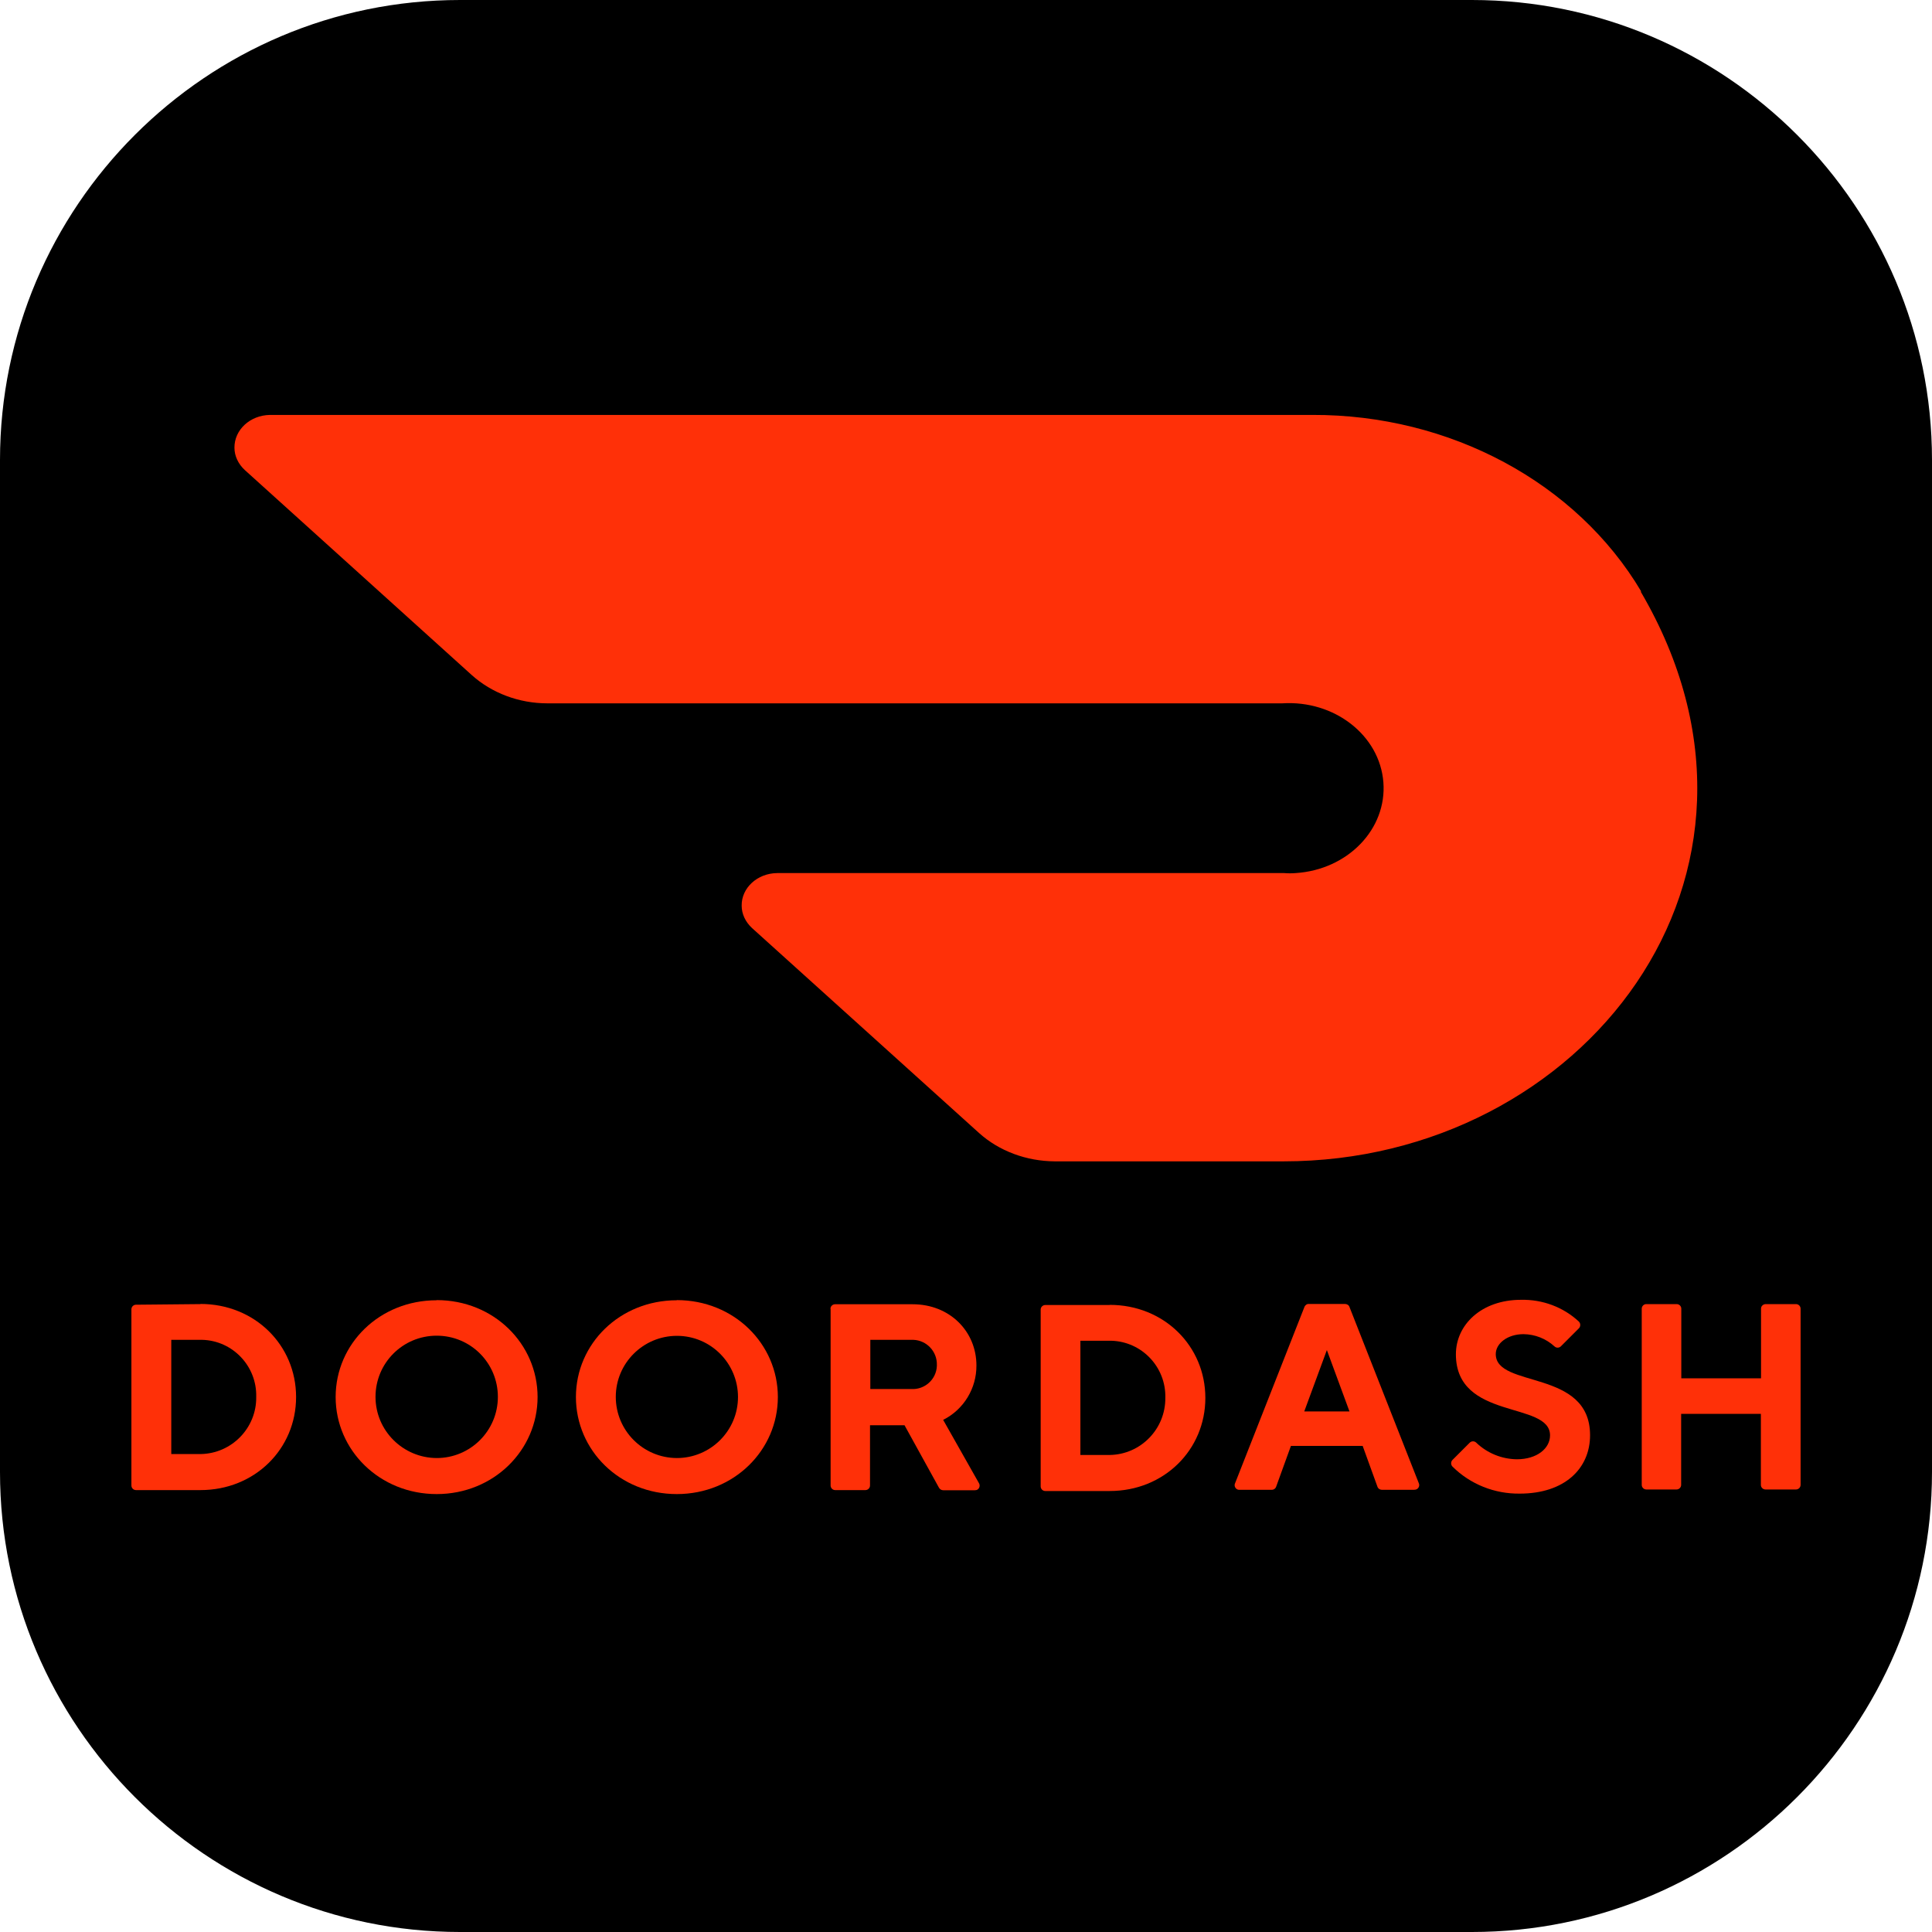
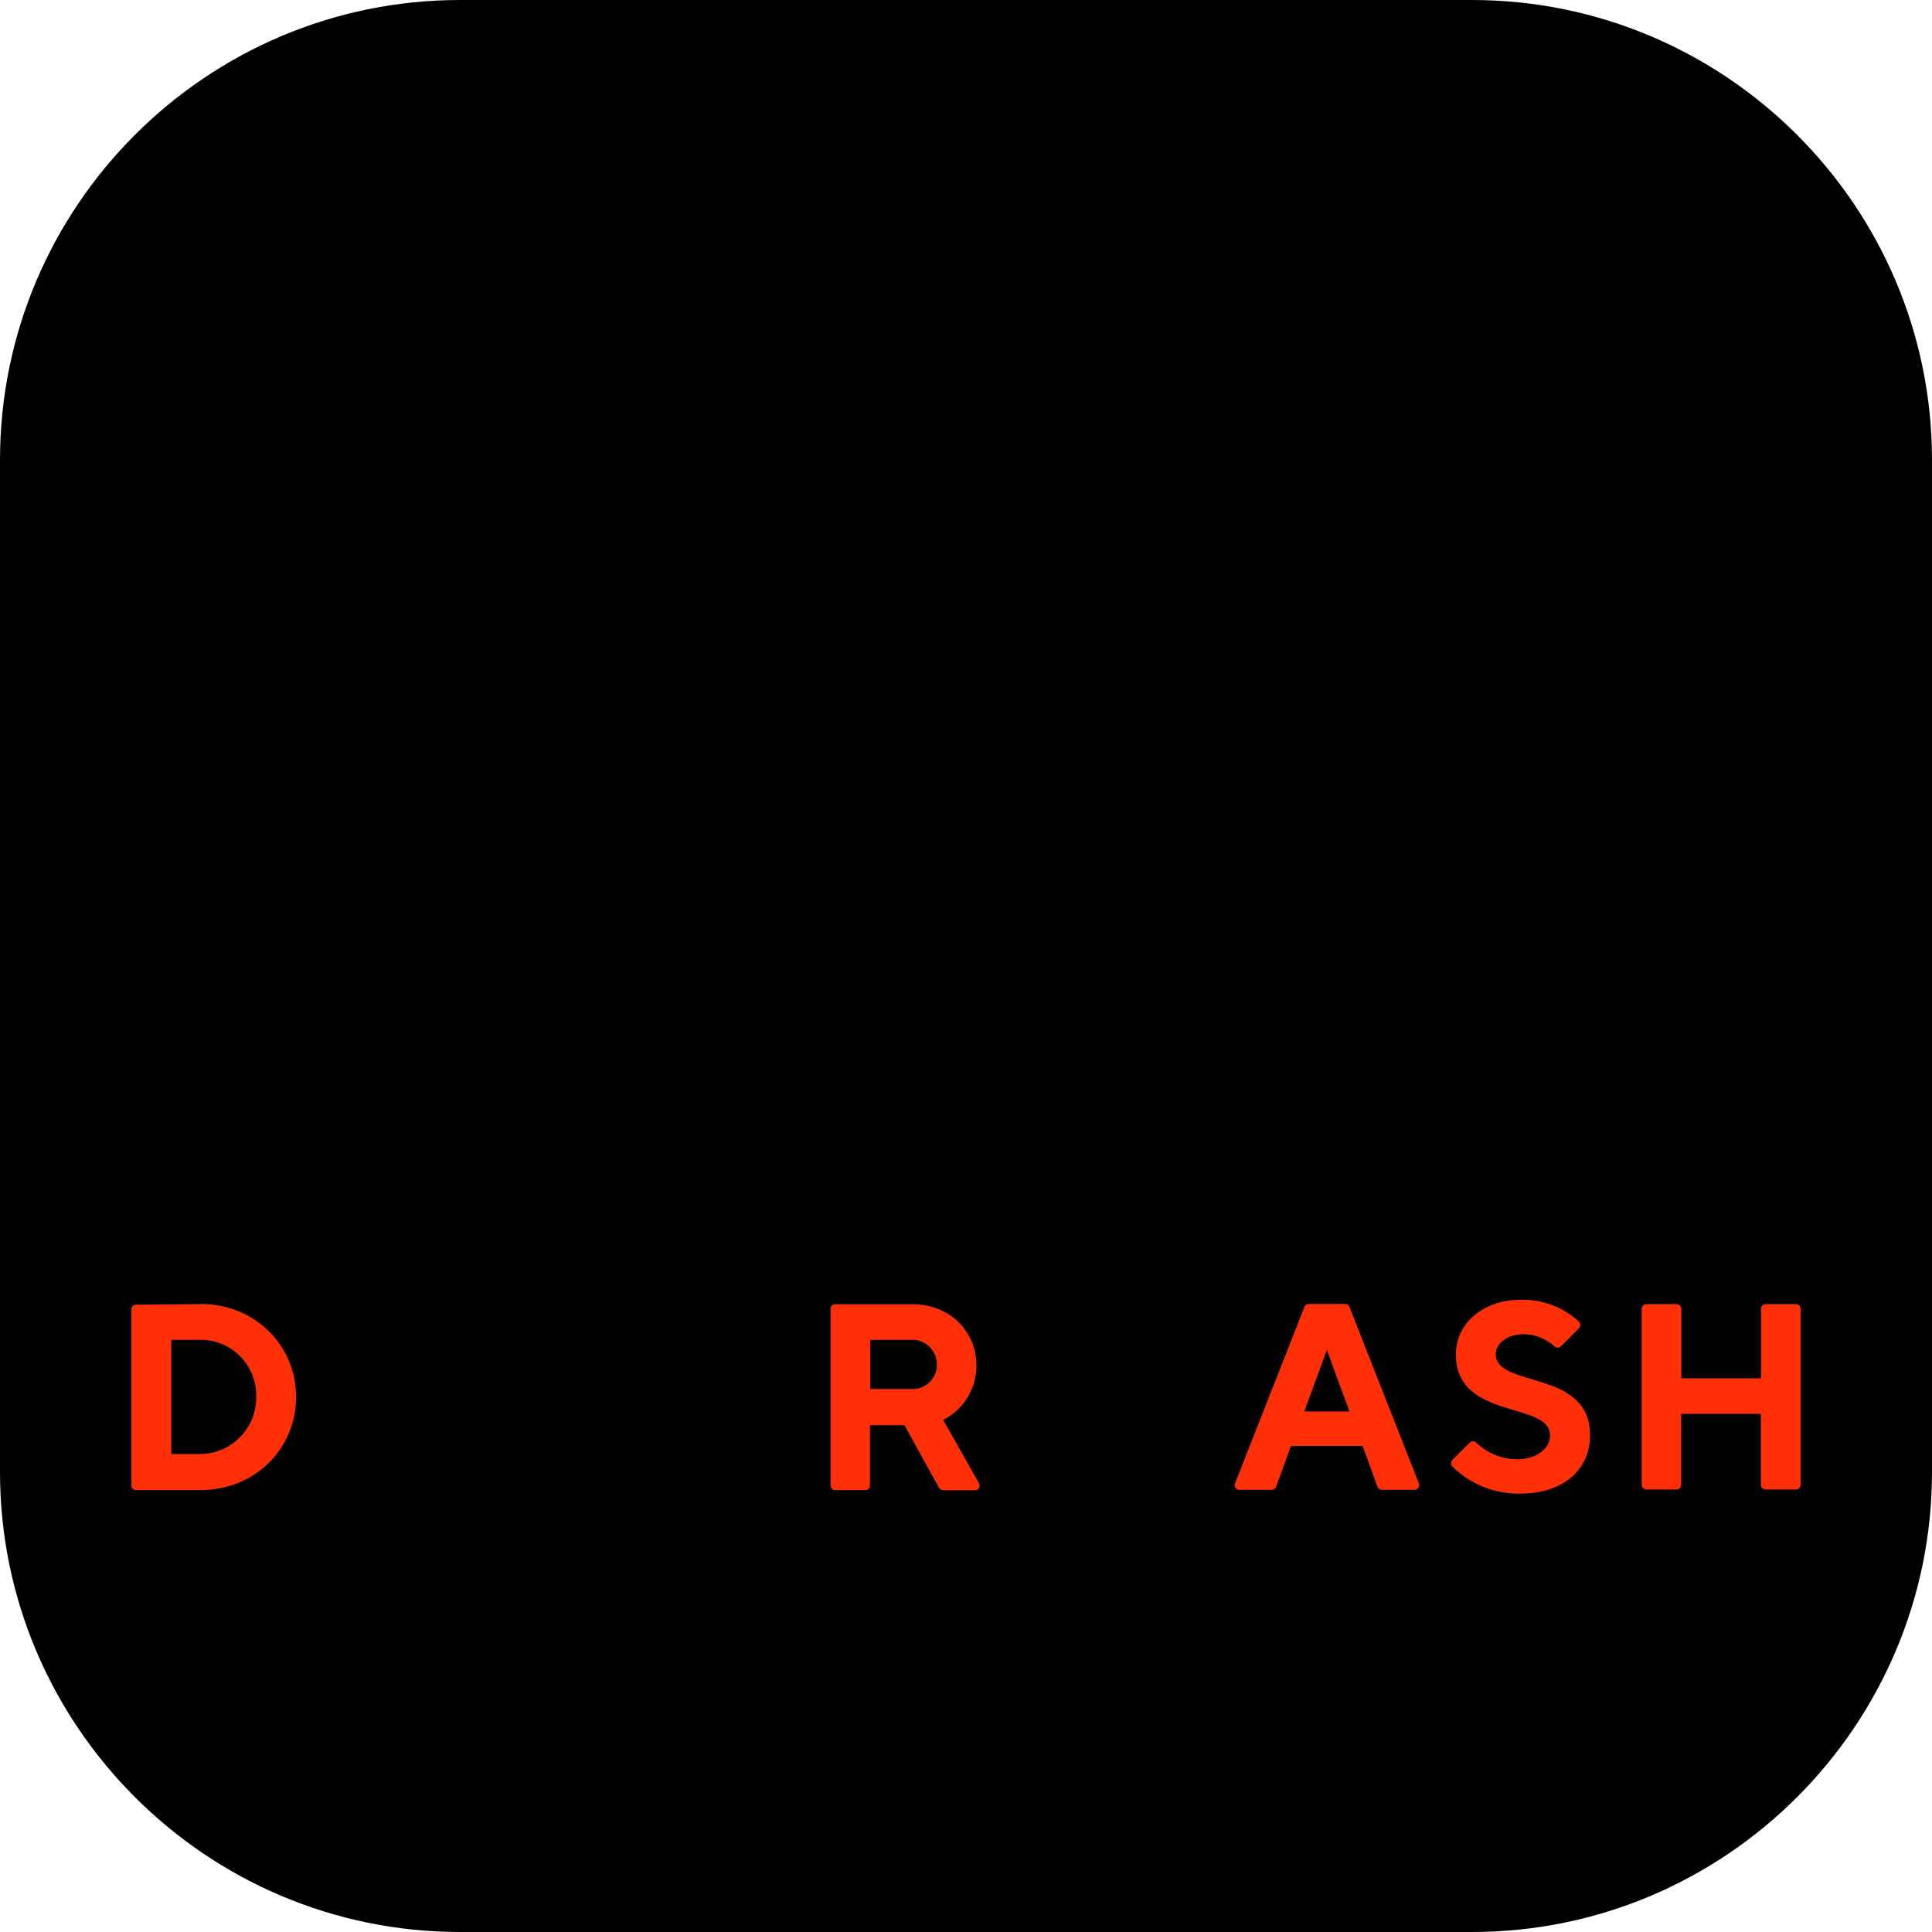
<svg xmlns="http://www.w3.org/2000/svg" id="Layer_1" viewBox="0 0 126 126">
  <defs>
    <style>.cls-1{fill:#ff3008;}</style>
  </defs>
  <path d="M30,0C13.46,0,0,13.46,0,30v66c0,16.54,13.46,30,30,30h66c16.54,0,30-13.46,30-30V30c0-16.54-13.46-30-30-30H30Z" />
  <g id="Layer_2">
    <g id="Layer_1-2">
      <path class="cls-1" d="M11.17,87.38v7.45h1.91c2.03-.03,3.66-1.7,3.63-3.73.05-2-1.53-3.67-3.53-3.72-.03,0-.07,0-.1,0h-1.91ZM13.07,85.04c3.55,0,6.24,2.69,6.24,6.07s-2.69,6.07-6.24,6.07h-4.2c-.17,0-.3-.14-.3-.3v-11.49c0-.17.14-.3.3-.3l4.2-.04Z" />
-       <path class="cls-1" d="M28.48,95.09c2.2,0,3.99-1.78,3.99-3.99s-1.78-3.99-3.99-3.99-3.99,1.78-3.99,3.99c0,2.2,1.79,3.98,3.99,3.99M28.48,84.79c3.73,0,6.58,2.86,6.58,6.32s-2.86,6.33-6.58,6.33-6.59-2.86-6.59-6.33,2.86-6.31,6.59-6.31" />
-       <path class="cls-1" d="M44.14,95.09c2.2,0,3.99-1.78,3.99-3.98,0-2.2-1.78-3.99-3.98-3.99-2.2,0-3.99,1.78-3.99,3.98h0c0,2.2,1.78,3.98,3.98,3.99M44.14,84.79c3.73,0,6.59,2.86,6.59,6.32s-2.86,6.33-6.59,6.33-6.58-2.86-6.58-6.33,2.86-6.31,6.58-6.31" />
      <path class="cls-1" d="M59.45,87.38h-2.69v3.21h2.69c.87.04,1.61-.63,1.65-1.5,0-.02,0-.04,0-.06.03-.88-.66-1.62-1.54-1.65-.04,0-.07,0-.11,0M54.16,85.36c0-.17.14-.3.3-.3h5.06c2.42,0,4.16,1.77,4.16,3.99.01,1.5-.83,2.88-2.17,3.55l2.33,4.12c.09.14.05.33-.08.42-.06.04-.12.05-.19.05h-2.05c-.12,0-.22-.06-.28-.16l-2.25-4.08h-2.25v3.93c0,.17-.14.3-.3.3h-1.97c-.17,0-.3-.14-.3-.3v-11.52Z" />
-       <path class="cls-1" d="M70.46,87.44v7.45h1.91c2.03-.03,3.65-1.7,3.63-3.73.05-2-1.53-3.67-3.53-3.72-.03,0-.07,0-.1,0h-1.91ZM72.37,85.1c3.55,0,6.24,2.69,6.24,6.07s-2.69,6.07-6.24,6.07h-4.2c-.17,0-.3-.14-.3-.3v-11.53c0-.17.14-.3.3-.3h4.2Z" />
      <path class="cls-1" d="M86.53,88.06l-1.47,3.99h2.95l-1.47-3.99ZM84.19,94.3l-.96,2.65c-.04.13-.17.22-.3.21h-2.08c-.17.02-.31-.11-.33-.27,0-.05,0-.11.03-.16l4.52-11.49c.05-.13.17-.21.3-.2h2.34c.13,0,.26.07.3.2l4.52,11.49c.07.15,0,.33-.15.4-.05.02-.1.03-.16.03h-2.09c-.14,0-.26-.08-.3-.21l-.96-2.65h-4.67Z" />
      <path class="cls-1" d="M94.95,88.32c0-1.91,1.65-3.55,4.25-3.55,1.39-.03,2.75.47,3.77,1.42.12.12.12.32,0,.44l-1.17,1.17c-.12.12-.31.12-.43,0,0,0,0,0,0,0-.55-.5-1.26-.78-2.01-.79-1.04,0-1.81.6-1.81,1.3,0,2.25,6.15.95,6.15,5.29,0,2.17-1.65,3.81-4.59,3.81-1.64.02-3.22-.61-4.38-1.76-.12-.12-.12-.32,0-.44l1.12-1.12c.12-.12.31-.12.43,0,0,0,0,0,0,0,.71.68,1.66,1.07,2.65,1.08,1.3,0,2.16-.7,2.16-1.56,0-2.25-6.14-.95-6.14-5.29" />
      <path class="cls-1" d="M114.85,85.35v4.54h-5.2v-4.54c0-.17-.14-.3-.3-.3h-1.98c-.17,0-.3.14-.3.3v11.49c0,.17.14.3.3.3h1.97c.17,0,.3-.14.3-.3v-4.63h5.2v4.63c0,.17.14.3.3.3h1.99c.17,0,.3-.14.3-.3v-11.49c0-.17-.14-.3-.3-.3h-1.97c-.17,0-.31.13-.31.29,0,0,0,0,0,0Z" />
-       <path class="cls-1" d="M107.04,38.58c-4.22-7.11-12.48-11.55-21.46-11.52H17.61c-1.3.02-2.33.97-2.32,2.14,0,.54.25,1.06.67,1.45l14.8,13.37c1.31,1.18,3.09,1.85,4.94,1.85h47.92c3.4-.22,6.36,2.08,6.6,5.14.24,3.06-2.32,5.71-5.72,5.93-.25.02-.5.02-.75,0h-33.06c-1.3.01-2.34.97-2.32,2.13,0,.54.25,1.06.67,1.45l14.81,13.37c1.31,1.18,3.09,1.84,4.94,1.85h14.93c19.44,0,34.14-18.65,23.28-37.16" />
    </g>
  </g>
</svg>